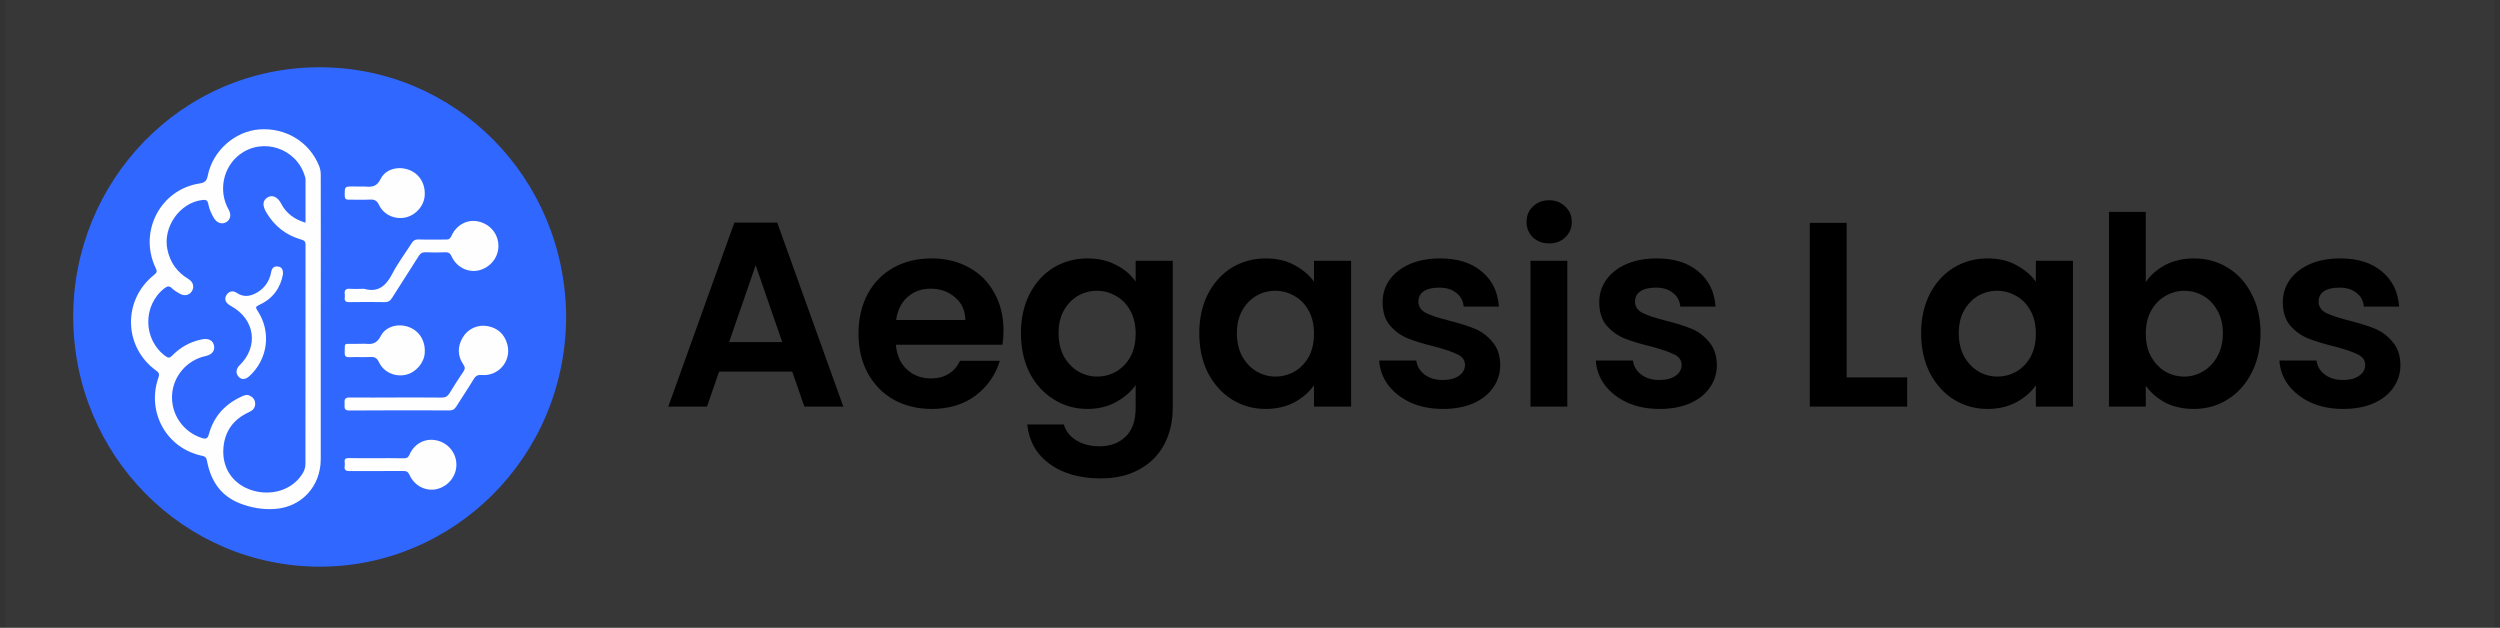
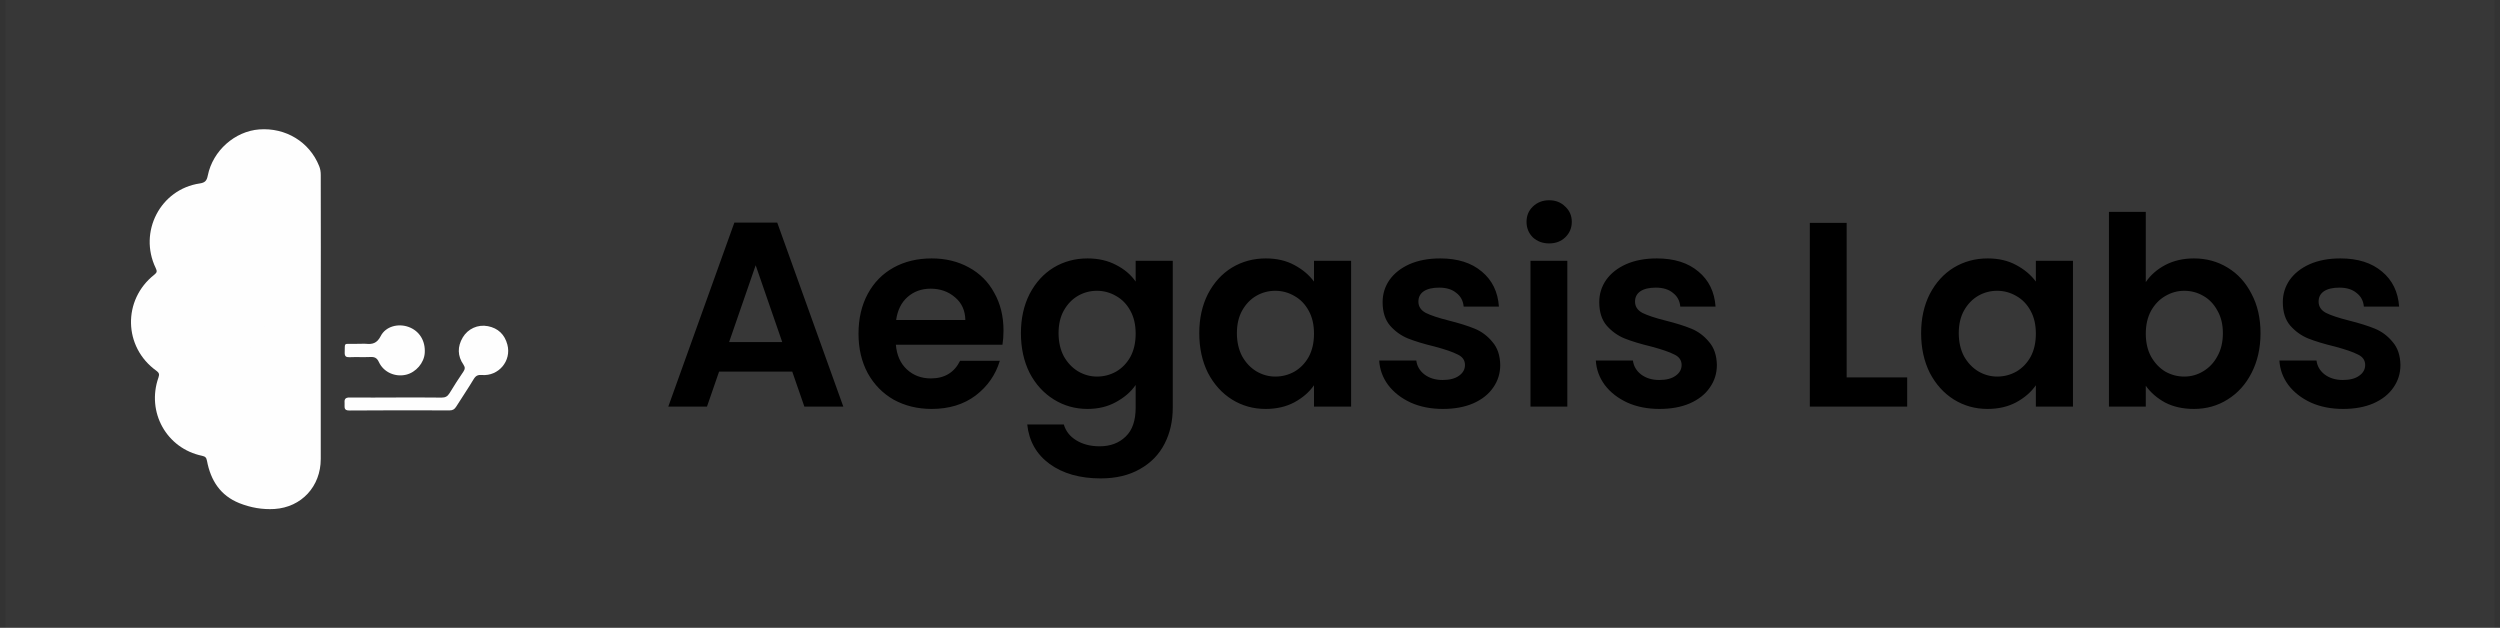
<svg xmlns="http://www.w3.org/2000/svg" width="223" height="56" viewBox="0 0 223 56" fill="none">
  <rect x="0" y="0" width="223" height="56" fill="#333333" stroke="none" />
  <g clip-path="url(#clip0_9_2)">
    <path d="M222.5 0H0.5V56H222.5V0Z" fill="white" fill-opacity="0.02" />
-     <path d="M50.5 28.269C50.445 40.852 40.389 50.557 28.519 50.547C16.365 50.529 6.567 40.611 6.53 28.288C6.502 16.252 16.072 6.009 28.501 6C40.674 6 50.435 15.909 50.5 28.269Z" fill="#3067FF" />
    <path d="M28.611 28.417C28.611 32.596 28.611 36.766 28.611 40.945C28.611 43.387 26.897 45.245 24.486 45.402C23.404 45.467 22.36 45.282 21.351 44.882C19.656 44.204 18.794 42.858 18.464 41.112C18.409 40.815 18.317 40.722 18.024 40.657C14.853 39.998 13.047 36.757 14.138 33.664C14.239 33.376 14.184 33.246 13.945 33.07C11.003 30.962 10.92 26.736 13.771 24.498C14.018 24.303 14.018 24.183 13.89 23.913C12.332 20.682 14.312 16.874 17.822 16.363C18.299 16.289 18.446 16.113 18.537 15.648C18.986 13.438 20.948 11.711 23.12 11.544C25.485 11.367 27.603 12.658 28.464 14.803C28.574 15.063 28.611 15.332 28.611 15.611C28.62 19.883 28.62 24.145 28.611 28.417Z" fill="#FEFEFE" />
    <path d="M35.33 35.457C36.686 35.457 38.043 35.447 39.399 35.466C39.729 35.466 39.922 35.355 40.096 35.076C40.49 34.417 40.912 33.776 41.343 33.135C41.489 32.912 41.498 32.773 41.343 32.531C40.802 31.751 40.793 30.916 41.278 30.098C41.737 29.328 42.617 28.919 43.524 29.095C44.431 29.272 45.018 29.838 45.257 30.739C45.642 32.178 44.486 33.572 42.983 33.451C42.626 33.423 42.443 33.507 42.25 33.822C41.755 34.649 41.205 35.457 40.692 36.274C40.545 36.506 40.389 36.608 40.105 36.608C37.126 36.599 34.156 36.59 31.177 36.617C30.627 36.627 30.756 36.302 30.737 36.005C30.71 35.652 30.747 35.447 31.205 35.457C32.589 35.475 33.964 35.457 35.33 35.457Z" fill="#FEFEFE" />
-     <path d="M32.479 25.761C33.744 26.123 34.441 25.483 35 24.405C35.486 23.467 36.136 22.613 36.705 21.712C36.861 21.462 37.026 21.35 37.328 21.359C38.135 21.387 38.95 21.359 39.757 21.369C40.014 21.378 40.151 21.304 40.27 21.044C40.701 20.059 41.691 19.539 42.654 19.753C43.717 19.985 44.441 20.849 44.459 21.907C44.477 22.947 43.744 23.867 42.709 24.117C41.746 24.34 40.729 23.839 40.289 22.882C40.16 22.595 40.023 22.492 39.711 22.502C39.134 22.529 38.547 22.529 37.97 22.502C37.667 22.492 37.502 22.595 37.346 22.845C36.558 24.099 35.751 25.334 34.963 26.588C34.798 26.857 34.615 26.95 34.303 26.95C33.267 26.931 32.222 26.931 31.187 26.95C30.848 26.959 30.701 26.857 30.756 26.513C30.765 26.439 30.765 26.356 30.756 26.281C30.692 25.882 30.838 25.724 31.251 25.761C31.654 25.789 32.067 25.761 32.479 25.761Z" fill="#FEFEFE" />
-     <path d="M33.625 40.87C34.422 40.87 35.211 40.861 36.008 40.88C36.265 40.88 36.402 40.833 36.521 40.564C36.952 39.561 37.933 39.059 38.941 39.282C39.968 39.505 40.692 40.378 40.71 41.418C40.728 42.458 39.986 43.387 38.959 43.628C37.979 43.851 36.961 43.34 36.521 42.347C36.393 42.068 36.246 42.013 35.971 42.013C34.386 42.022 32.8 42.013 31.205 42.022C30.857 42.022 30.683 41.938 30.747 41.557C30.765 41.455 30.765 41.344 30.747 41.232C30.71 40.944 30.82 40.861 31.104 40.861C31.947 40.88 32.782 40.87 33.625 40.87Z" fill="#FEFEFE" />
-     <path d="M32.204 16.642C32.341 16.642 32.479 16.633 32.616 16.642C33.194 16.698 33.625 16.633 33.946 15.974C34.376 15.091 35.476 14.804 36.42 15.129C37.374 15.463 37.933 16.327 37.887 17.385C37.85 18.323 37.135 19.168 36.2 19.391C35.256 19.614 34.23 19.178 33.808 18.277C33.625 17.887 33.395 17.785 33.011 17.803C32.387 17.831 31.764 17.803 31.131 17.812C30.829 17.822 30.747 17.71 30.747 17.413C30.747 16.633 30.737 16.633 31.526 16.633C31.746 16.642 31.975 16.642 32.204 16.642Z" fill="#FEFEFE" />
    <path d="M32.213 30.665C32.351 30.665 32.488 30.656 32.626 30.665C33.212 30.73 33.625 30.628 33.955 29.987C34.395 29.114 35.504 28.826 36.439 29.161C37.401 29.504 37.96 30.396 37.887 31.483C37.832 32.365 37.108 33.21 36.228 33.423C35.256 33.656 34.221 33.21 33.799 32.3C33.625 31.928 33.423 31.826 33.038 31.845C32.415 31.872 31.792 31.835 31.168 31.863C30.857 31.872 30.738 31.78 30.747 31.445C30.774 30.517 30.646 30.693 31.489 30.675C31.727 30.665 31.966 30.665 32.213 30.665Z" fill="#FEFEFE" />
-     <path d="M27.254 19.865C26.274 19.577 25.531 19.038 25.082 18.165C24.789 17.59 24.303 17.348 23.881 17.599C23.423 17.868 23.377 18.323 23.771 18.973C24.495 20.19 25.54 20.998 26.897 21.378C27.163 21.453 27.254 21.555 27.254 21.843C27.245 28.353 27.245 34.862 27.245 41.372C27.245 41.855 27.025 42.236 26.741 42.589C25.733 43.852 23.89 44.279 22.231 43.648C20.737 43.081 19.83 41.744 19.922 40.072C20.004 38.521 20.792 37.407 22.204 36.766C22.534 36.618 22.763 36.404 22.763 36.005C22.754 35.652 22.57 35.438 22.268 35.29C22.02 35.169 21.791 35.262 21.562 35.364C20.087 36.042 19.069 37.128 18.638 38.716C18.519 39.153 18.345 39.181 17.978 39.06C16.347 38.531 15.256 36.971 15.348 35.243C15.439 33.553 16.677 32.114 18.336 31.761C18.895 31.64 19.17 31.306 19.097 30.851C19.014 30.377 18.611 30.154 18.043 30.266C16.988 30.47 16.09 30.962 15.348 31.733C15.137 31.947 14.999 31.937 14.779 31.779C12.754 30.321 12.699 27.238 14.678 25.706C14.926 25.52 15.091 25.474 15.338 25.715C15.54 25.919 15.797 26.068 16.053 26.207C16.475 26.44 16.906 26.328 17.126 25.957C17.346 25.576 17.236 25.149 16.805 24.889C15.806 24.285 15.174 23.422 14.935 22.27C14.504 20.245 16.044 18.072 18.052 17.84C18.354 17.803 18.519 17.849 18.583 18.212C18.657 18.648 18.858 19.066 19.078 19.447C19.335 19.883 19.775 20.041 20.16 19.828C20.545 19.623 20.664 19.168 20.398 18.704C19.427 16.995 19.931 14.859 21.406 13.764C23.46 12.241 26.42 13.225 27.181 15.677C27.209 15.779 27.254 15.881 27.254 15.992C27.254 17.283 27.254 18.546 27.254 19.865Z" fill="#3067FF" />
    <path d="M25.238 24.47C25.018 25.687 24.331 26.653 23.13 27.191C22.809 27.34 22.763 27.414 22.974 27.721C24.221 29.597 23.9 32.057 22.231 33.562C21.883 33.878 21.535 33.887 21.269 33.59C21.012 33.302 21.049 32.903 21.352 32.605C23.102 30.915 22.754 28.473 20.6 27.294C20.132 27.043 19.995 26.727 20.169 26.374C20.352 26.021 20.728 25.863 21.104 26.114C21.672 26.504 22.213 26.458 22.772 26.179C23.451 25.836 23.9 25.297 24.12 24.563C24.156 24.443 24.175 24.322 24.202 24.201C24.276 23.876 24.477 23.727 24.798 23.774C25.137 23.82 25.265 24.043 25.238 24.47Z" fill="#FEFEFE" />
    <path d="M70.668 33.144H64.143L63.063 36.266H59.613L65.504 19.859H69.33L75.222 36.266H71.748L70.668 33.144ZM69.776 30.515L67.406 23.661L65.035 30.515H69.776ZM89.513 29.483C89.513 29.952 89.481 30.374 89.419 30.75H79.912C79.991 31.689 80.319 32.424 80.898 32.956C81.477 33.489 82.189 33.755 83.034 33.755C84.255 33.755 85.123 33.23 85.64 32.182H89.184C88.809 33.434 88.089 34.467 87.025 35.28C85.961 36.078 84.654 36.477 83.105 36.477C81.853 36.477 80.726 36.203 79.725 35.656C78.739 35.093 77.964 34.302 77.401 33.285C76.853 32.268 76.579 31.094 76.579 29.764C76.579 28.418 76.853 27.237 77.401 26.22C77.948 25.203 78.715 24.42 79.701 23.872C80.687 23.325 81.822 23.051 83.105 23.051C84.341 23.051 85.444 23.317 86.414 23.849C87.4 24.381 88.159 25.14 88.691 26.126C89.239 27.096 89.513 28.215 89.513 29.483ZM86.109 28.544C86.094 27.698 85.788 27.026 85.194 26.525C84.599 26.009 83.871 25.75 83.011 25.75C82.197 25.75 81.509 26.001 80.945 26.501C80.397 26.986 80.061 27.667 79.936 28.544H86.109ZM97.005 23.051C97.975 23.051 98.828 23.247 99.564 23.638C100.299 24.013 100.878 24.506 101.301 25.116V23.262H104.61V36.36C104.61 37.565 104.368 38.637 103.883 39.576C103.397 40.53 102.67 41.282 101.7 41.829C100.729 42.392 99.556 42.674 98.179 42.674C96.332 42.674 94.814 42.244 93.625 41.383C92.451 40.523 91.786 39.349 91.63 37.862H94.892C95.065 38.457 95.432 38.926 95.996 39.271C96.575 39.63 97.271 39.81 98.085 39.81C99.039 39.81 99.814 39.521 100.409 38.942C101.003 38.379 101.301 37.518 101.301 36.36V34.341C100.878 34.952 100.291 35.46 99.54 35.867C98.805 36.274 97.96 36.477 97.005 36.477C95.91 36.477 94.908 36.196 94.001 35.632C93.093 35.069 92.373 34.279 91.841 33.262C91.325 32.229 91.066 31.047 91.066 29.717C91.066 28.403 91.325 27.237 91.841 26.22C92.373 25.203 93.085 24.42 93.977 23.872C94.885 23.325 95.894 23.051 97.005 23.051ZM101.301 29.764C101.301 28.966 101.144 28.285 100.831 27.722C100.518 27.143 100.096 26.705 99.564 26.407C99.031 26.095 98.46 25.938 97.85 25.938C97.24 25.938 96.676 26.087 96.16 26.384C95.644 26.681 95.221 27.119 94.892 27.698C94.579 28.262 94.423 28.935 94.423 29.717C94.423 30.5 94.579 31.188 94.892 31.783C95.221 32.362 95.644 32.808 96.16 33.121C96.692 33.434 97.255 33.59 97.85 33.59C98.46 33.59 99.031 33.442 99.564 33.144C100.096 32.831 100.518 32.393 100.831 31.83C101.144 31.251 101.301 30.562 101.301 29.764ZM106.975 29.717C106.975 28.403 107.233 27.237 107.749 26.22C108.281 25.203 108.993 24.42 109.885 23.872C110.793 23.325 111.802 23.051 112.913 23.051C113.884 23.051 114.729 23.247 115.448 23.638C116.184 24.029 116.771 24.522 117.209 25.116V23.262H120.519V36.266H117.209V34.365C116.786 34.975 116.2 35.484 115.448 35.891C114.713 36.282 113.86 36.477 112.89 36.477C111.794 36.477 110.793 36.196 109.885 35.632C108.993 35.069 108.281 34.279 107.749 33.262C107.233 32.229 106.975 31.047 106.975 29.717ZM117.209 29.764C117.209 28.966 117.052 28.285 116.739 27.722C116.426 27.143 116.004 26.705 115.472 26.407C114.94 26.095 114.369 25.938 113.758 25.938C113.148 25.938 112.585 26.087 112.068 26.384C111.552 26.681 111.129 27.119 110.801 27.698C110.488 28.262 110.331 28.935 110.331 29.717C110.331 30.5 110.488 31.188 110.801 31.783C111.129 32.362 111.552 32.808 112.068 33.121C112.6 33.434 113.164 33.59 113.758 33.59C114.369 33.59 114.94 33.442 115.472 33.144C116.004 32.831 116.426 32.393 116.739 31.83C117.052 31.251 117.209 30.562 117.209 29.764ZM128.704 36.477C127.64 36.477 126.686 36.29 125.841 35.914C124.996 35.523 124.323 34.999 123.822 34.341C123.337 33.684 123.071 32.956 123.024 32.158H126.334C126.396 32.659 126.639 33.074 127.061 33.402C127.499 33.731 128.039 33.895 128.681 33.895C129.307 33.895 129.792 33.77 130.136 33.52C130.496 33.269 130.676 32.949 130.676 32.557C130.676 32.135 130.457 31.822 130.019 31.619C129.596 31.399 128.916 31.165 127.977 30.914C127.006 30.68 126.208 30.437 125.582 30.187C124.972 29.936 124.44 29.553 123.986 29.037C123.548 28.52 123.329 27.824 123.329 26.947C123.329 26.228 123.532 25.57 123.939 24.976C124.362 24.381 124.956 23.912 125.723 23.567C126.506 23.223 127.421 23.051 128.47 23.051C130.019 23.051 131.255 23.442 132.178 24.225C133.102 24.991 133.61 26.032 133.704 27.346H130.559C130.512 26.83 130.293 26.423 129.901 26.126C129.526 25.813 129.017 25.656 128.376 25.656C127.781 25.656 127.319 25.766 126.991 25.985C126.678 26.204 126.521 26.509 126.521 26.901C126.521 27.339 126.74 27.675 127.179 27.91C127.617 28.129 128.297 28.356 129.221 28.59C130.16 28.825 130.934 29.068 131.544 29.318C132.155 29.569 132.679 29.96 133.117 30.492C133.571 31.008 133.806 31.697 133.821 32.557C133.821 33.309 133.61 33.981 133.188 34.576C132.781 35.171 132.186 35.64 131.404 35.984C130.637 36.313 129.737 36.477 128.704 36.477ZM138.185 21.713C137.606 21.713 137.121 21.533 136.73 21.173C136.355 20.797 136.167 20.336 136.167 19.788C136.167 19.241 136.355 18.787 136.73 18.427C137.121 18.051 137.606 17.863 138.185 17.863C138.764 17.863 139.242 18.051 139.617 18.427C140.009 18.787 140.204 19.241 140.204 19.788C140.204 20.336 140.009 20.797 139.617 21.173C139.242 21.533 138.764 21.713 138.185 21.713ZM139.805 23.262V36.266H136.519V23.262H139.805ZM148.028 36.477C146.964 36.477 146.009 36.29 145.164 35.914C144.319 35.523 143.646 34.999 143.146 34.341C142.661 33.684 142.395 32.956 142.348 32.158H145.657C145.72 32.659 145.962 33.074 146.385 33.402C146.823 33.731 147.363 33.895 148.005 33.895C148.631 33.895 149.116 33.77 149.46 33.52C149.82 33.269 150 32.949 150 32.557C150 32.135 149.781 31.822 149.343 31.619C148.92 31.399 148.239 31.165 147.3 30.914C146.33 30.68 145.532 30.437 144.906 30.187C144.296 29.936 143.764 29.553 143.31 29.037C142.872 28.52 142.653 27.824 142.653 26.947C142.653 26.228 142.856 25.57 143.263 24.976C143.686 24.381 144.28 23.912 145.047 23.567C145.829 23.223 146.745 23.051 147.793 23.051C149.343 23.051 150.579 23.442 151.502 24.225C152.425 24.991 152.934 26.032 153.028 27.346H149.882C149.835 26.83 149.616 26.423 149.225 26.126C148.85 25.813 148.341 25.656 147.699 25.656C147.105 25.656 146.643 25.766 146.315 25.985C146.002 26.204 145.845 26.509 145.845 26.901C145.845 27.339 146.064 27.675 146.502 27.91C146.941 28.129 147.621 28.356 148.544 28.59C149.483 28.825 150.258 29.068 150.868 29.318C151.479 29.569 152.003 29.96 152.441 30.492C152.895 31.008 153.129 31.697 153.145 32.557C153.145 33.309 152.934 33.981 152.511 34.576C152.105 35.171 151.51 35.64 150.727 35.984C149.961 36.313 149.061 36.477 148.028 36.477ZM164.722 33.661H170.121V36.266H161.436V19.882H164.722V33.661ZM171.364 29.717C171.364 28.403 171.623 27.237 172.139 26.22C172.671 25.203 173.383 24.42 174.275 23.872C175.183 23.325 176.192 23.051 177.303 23.051C178.273 23.051 179.118 23.247 179.838 23.638C180.574 24.029 181.16 24.522 181.599 25.116V23.262H184.908V36.266H181.599V34.365C181.176 34.975 180.589 35.484 179.838 35.891C179.103 36.282 178.25 36.477 177.28 36.477C176.184 36.477 175.183 36.196 174.275 35.632C173.383 35.069 172.671 34.279 172.139 33.262C171.623 32.229 171.364 31.047 171.364 29.717ZM181.599 29.764C181.599 28.966 181.442 28.285 181.129 27.722C180.816 27.143 180.394 26.705 179.862 26.407C179.33 26.095 178.758 25.938 178.148 25.938C177.538 25.938 176.974 26.087 176.458 26.384C175.942 26.681 175.519 27.119 175.19 27.698C174.878 28.262 174.721 28.935 174.721 29.717C174.721 30.5 174.878 31.188 175.19 31.783C175.519 32.362 175.942 32.808 176.458 33.121C176.99 33.434 177.553 33.59 178.148 33.59C178.758 33.59 179.33 33.442 179.862 33.144C180.394 32.831 180.816 32.393 181.129 31.83C181.442 31.251 181.599 30.562 181.599 29.764ZM191.404 25.163C191.826 24.538 192.405 24.029 193.141 23.638C193.892 23.247 194.745 23.051 195.699 23.051C196.811 23.051 197.812 23.325 198.704 23.872C199.612 24.42 200.324 25.203 200.84 26.22C201.372 27.221 201.638 28.387 201.638 29.717C201.638 31.047 201.372 32.229 200.84 33.262C200.324 34.279 199.612 35.069 198.704 35.632C197.812 36.196 196.811 36.477 195.699 36.477C194.729 36.477 193.876 36.29 193.141 35.914C192.421 35.523 191.842 35.022 191.404 34.412V36.266H188.118V18.896H191.404V25.163ZM198.281 29.717C198.281 28.935 198.117 28.262 197.789 27.698C197.476 27.119 197.053 26.681 196.521 26.384C196.005 26.087 195.441 25.938 194.831 25.938C194.236 25.938 193.673 26.095 193.141 26.407C192.625 26.705 192.202 27.143 191.873 27.722C191.56 28.301 191.404 28.982 191.404 29.764C191.404 30.547 191.56 31.227 191.873 31.806C192.202 32.385 192.625 32.831 193.141 33.144C193.673 33.442 194.236 33.59 194.831 33.59C195.441 33.59 196.005 33.434 196.521 33.121C197.053 32.808 197.476 32.362 197.789 31.783C198.117 31.204 198.281 30.515 198.281 29.717ZM209.002 36.477C207.938 36.477 206.984 36.29 206.139 35.914C205.294 35.523 204.621 34.999 204.12 34.341C203.635 33.684 203.369 32.956 203.322 32.158H206.632C206.694 32.659 206.937 33.074 207.359 33.402C207.797 33.731 208.337 33.895 208.979 33.895C209.605 33.895 210.09 33.77 210.434 33.52C210.794 33.269 210.974 32.949 210.974 32.557C210.974 32.135 210.755 31.822 210.317 31.619C209.894 31.399 209.214 31.165 208.275 30.914C207.304 30.68 206.506 30.437 205.88 30.187C205.27 29.936 204.738 29.553 204.284 29.037C203.846 28.52 203.627 27.824 203.627 26.947C203.627 26.228 203.83 25.57 204.237 24.976C204.66 24.381 205.254 23.912 206.021 23.567C206.804 23.223 207.719 23.051 208.768 23.051C210.317 23.051 211.553 23.442 212.476 24.225C213.4 24.991 213.908 26.032 214.002 27.346H210.857C210.81 26.83 210.591 26.423 210.199 26.126C209.824 25.813 209.315 25.656 208.674 25.656C208.079 25.656 207.617 25.766 207.289 25.985C206.976 26.204 206.819 26.509 206.819 26.901C206.819 27.339 207.038 27.675 207.477 27.91C207.915 28.129 208.595 28.356 209.519 28.59C210.458 28.825 211.232 29.068 211.843 29.318C212.453 29.569 212.977 29.96 213.415 30.492C213.869 31.008 214.104 31.697 214.119 32.557C214.119 33.309 213.908 33.981 213.486 34.576C213.079 35.171 212.484 35.64 211.702 35.984C210.935 36.313 210.035 36.477 209.002 36.477Z" fill="black" />
  </g>
  <defs>
    <clipPath id="clip0_9_2">
      <rect width="222" height="56" fill="white" transform="translate(0.5)" />
    </clipPath>
  </defs>
</svg>